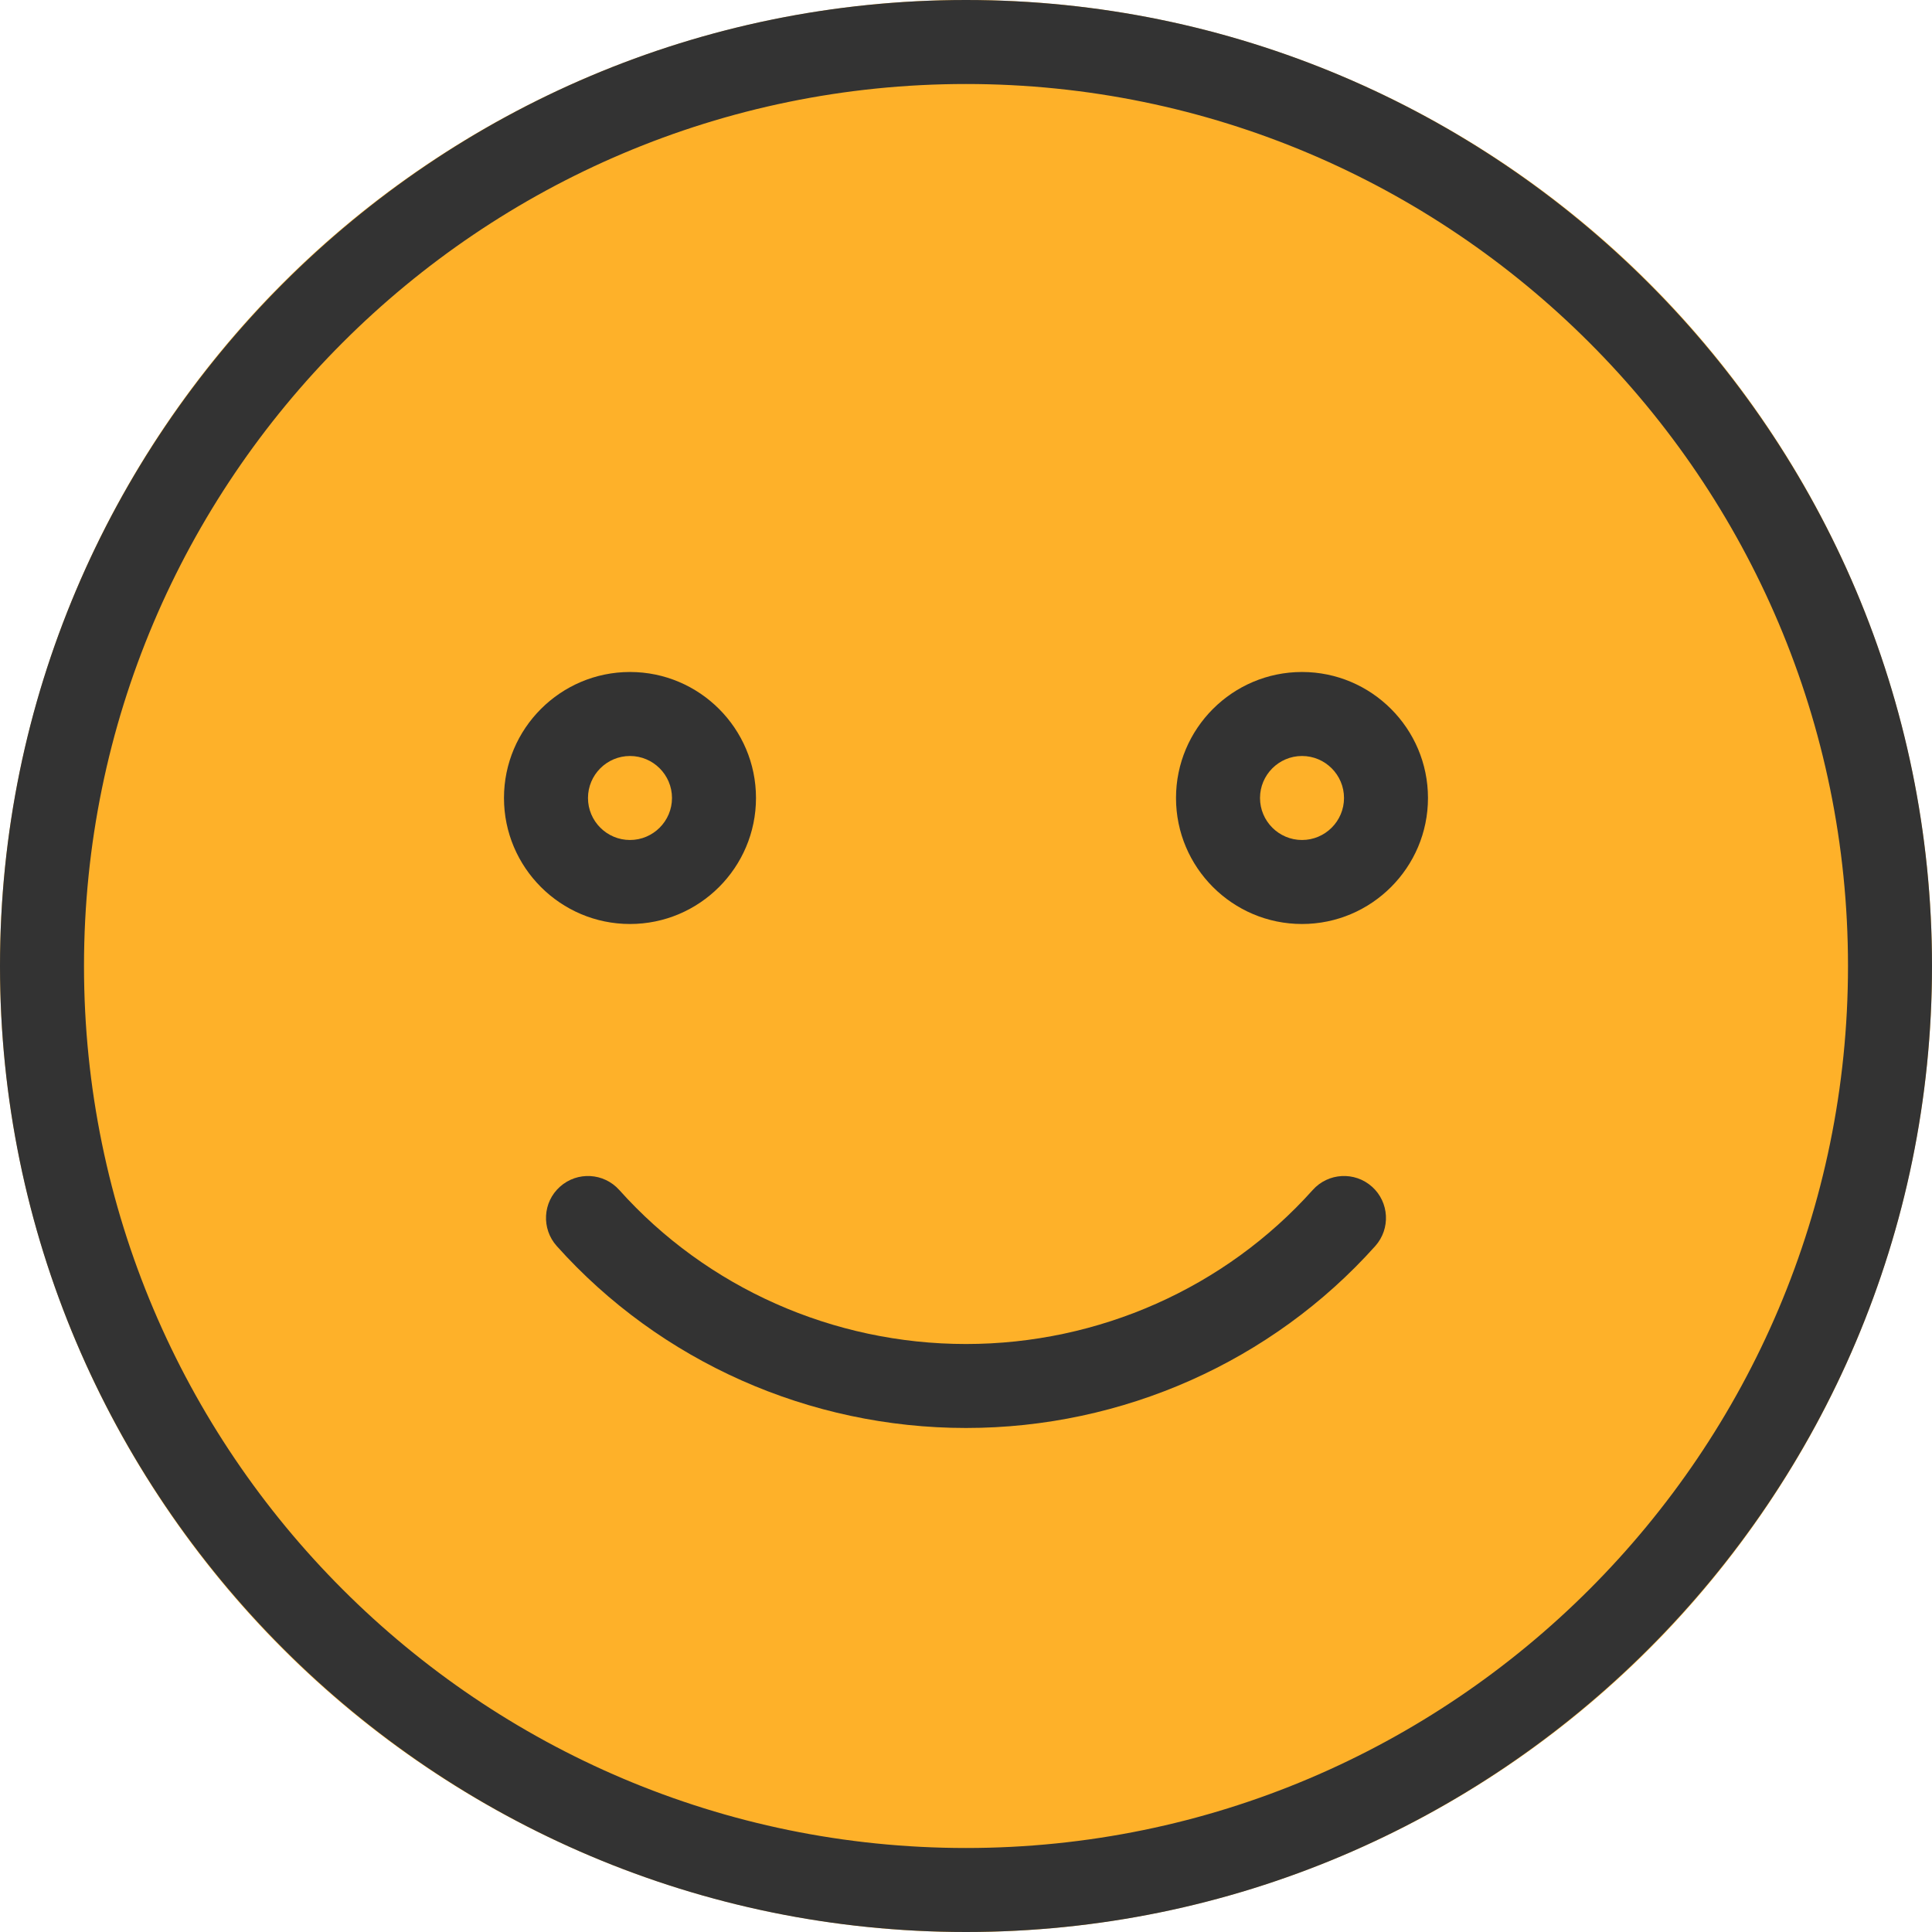
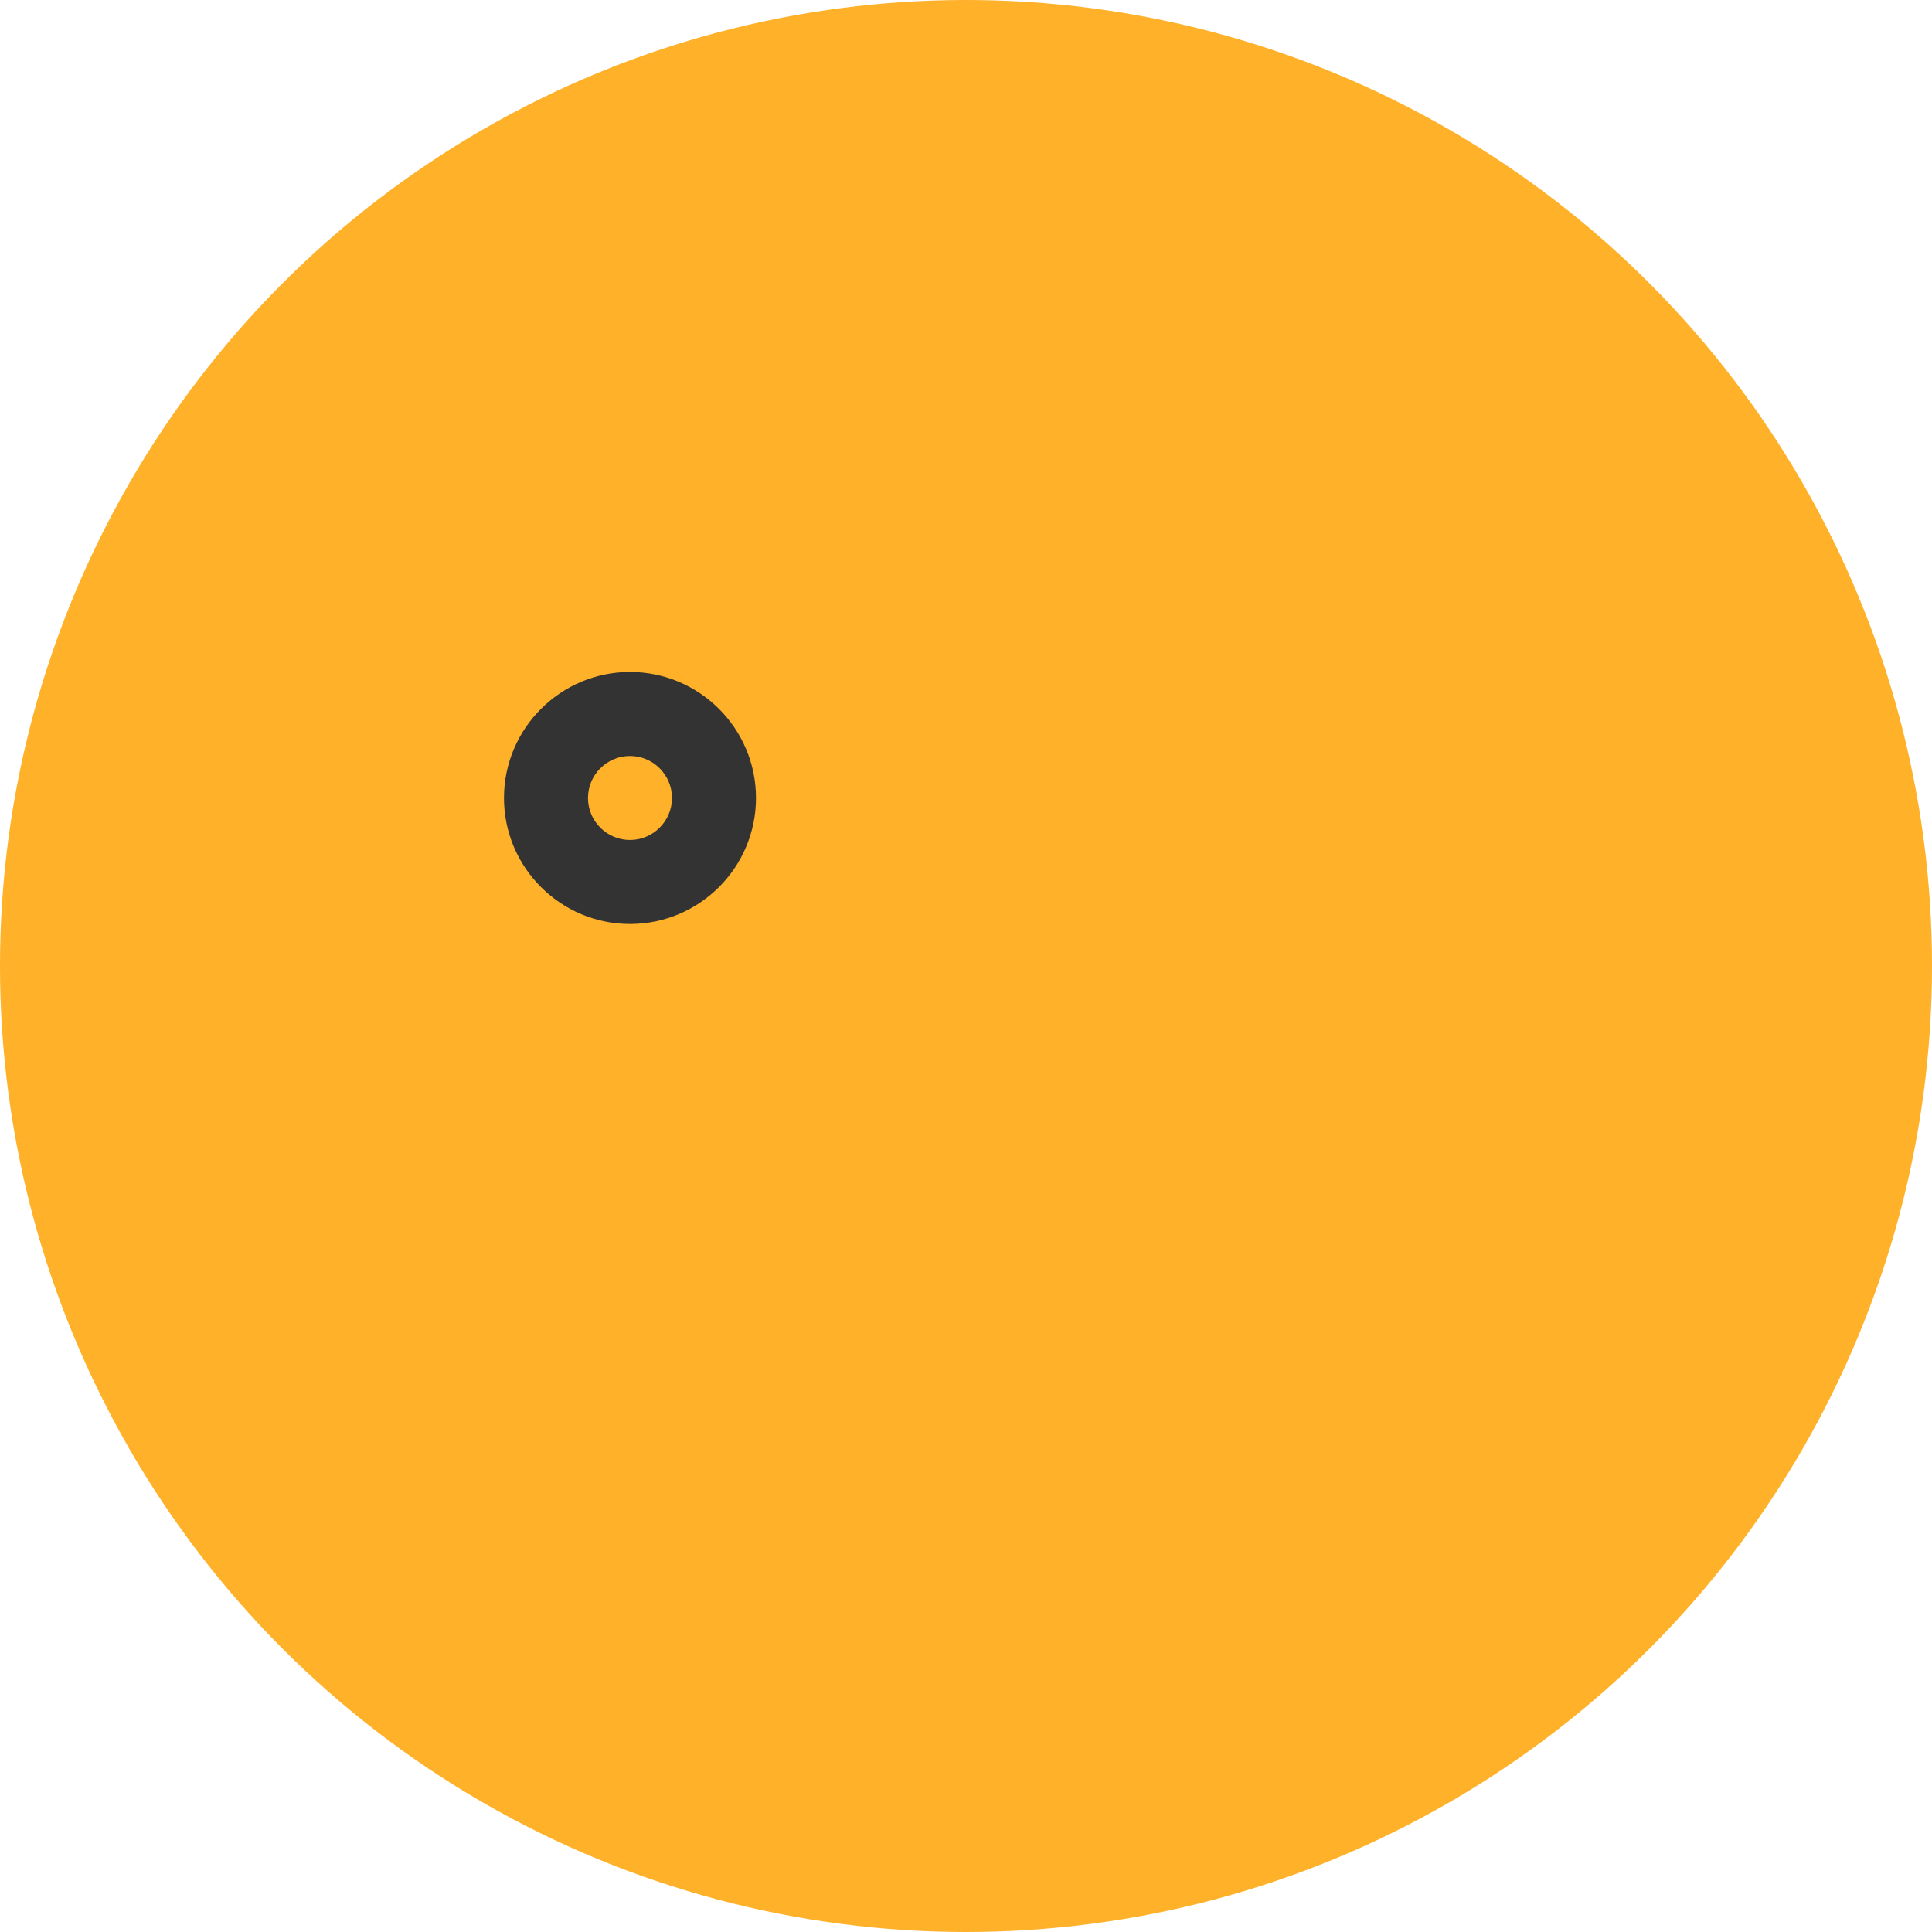
<svg xmlns="http://www.w3.org/2000/svg" width="50" height="50" viewBox="0 0 50 50" fill="none">
  <circle cx="25" cy="25" r="25" fill="#FEB129" />
-   <path d="M25 0C11.215 0 0 11.215 0 25C0 38.785 11.215 50 25 50C38.785 50 50 38.785 50 25C50 11.215 38.785 0 25 0ZM25 47.826C12.413 47.826 2.174 37.587 2.174 25C2.174 12.413 12.413 2.174 25 2.174C37.587 2.174 47.826 12.413 47.826 25C47.826 37.587 37.587 47.826 25 47.826Z" fill="#333333" />
  <path d="M19.565 20.652C19.565 18.854 18.102 17.391 16.304 17.391C14.507 17.391 13.043 18.854 13.043 20.652C13.043 22.45 14.507 23.913 16.304 23.913C18.102 23.913 19.565 22.45 19.565 20.652ZM15.217 20.652C15.217 20.053 15.705 19.565 16.304 19.565C16.903 19.565 17.391 20.053 17.391 20.652C17.391 21.251 16.903 21.739 16.304 21.739C15.705 21.739 15.217 21.251 15.217 20.652Z" fill="#333333" />
-   <path d="M33.696 17.391C31.898 17.391 30.435 18.854 30.435 20.652C30.435 22.45 31.898 23.913 33.696 23.913C35.493 23.913 36.956 22.45 36.956 20.652C36.956 18.854 35.493 17.391 33.696 17.391ZM33.696 21.739C33.097 21.739 32.609 21.251 32.609 20.652C32.609 20.053 33.097 19.565 33.696 19.565C34.295 19.565 34.783 20.053 34.783 20.652C34.783 21.251 34.295 21.739 33.696 21.739Z" fill="#333333" />
-   <path d="M35.508 30.712C35.06 30.311 34.372 30.35 33.973 30.797C31.705 33.33 28.436 34.783 25 34.783C21.565 34.783 18.294 33.33 16.027 30.797C15.626 30.35 14.94 30.311 14.492 30.712C14.044 31.112 14.008 31.799 14.408 32.247C17.087 35.24 20.948 36.956 25 36.956C29.053 36.956 32.914 35.239 35.592 32.247C35.992 31.799 35.954 31.112 35.508 30.712Z" fill="#333333" />
</svg>